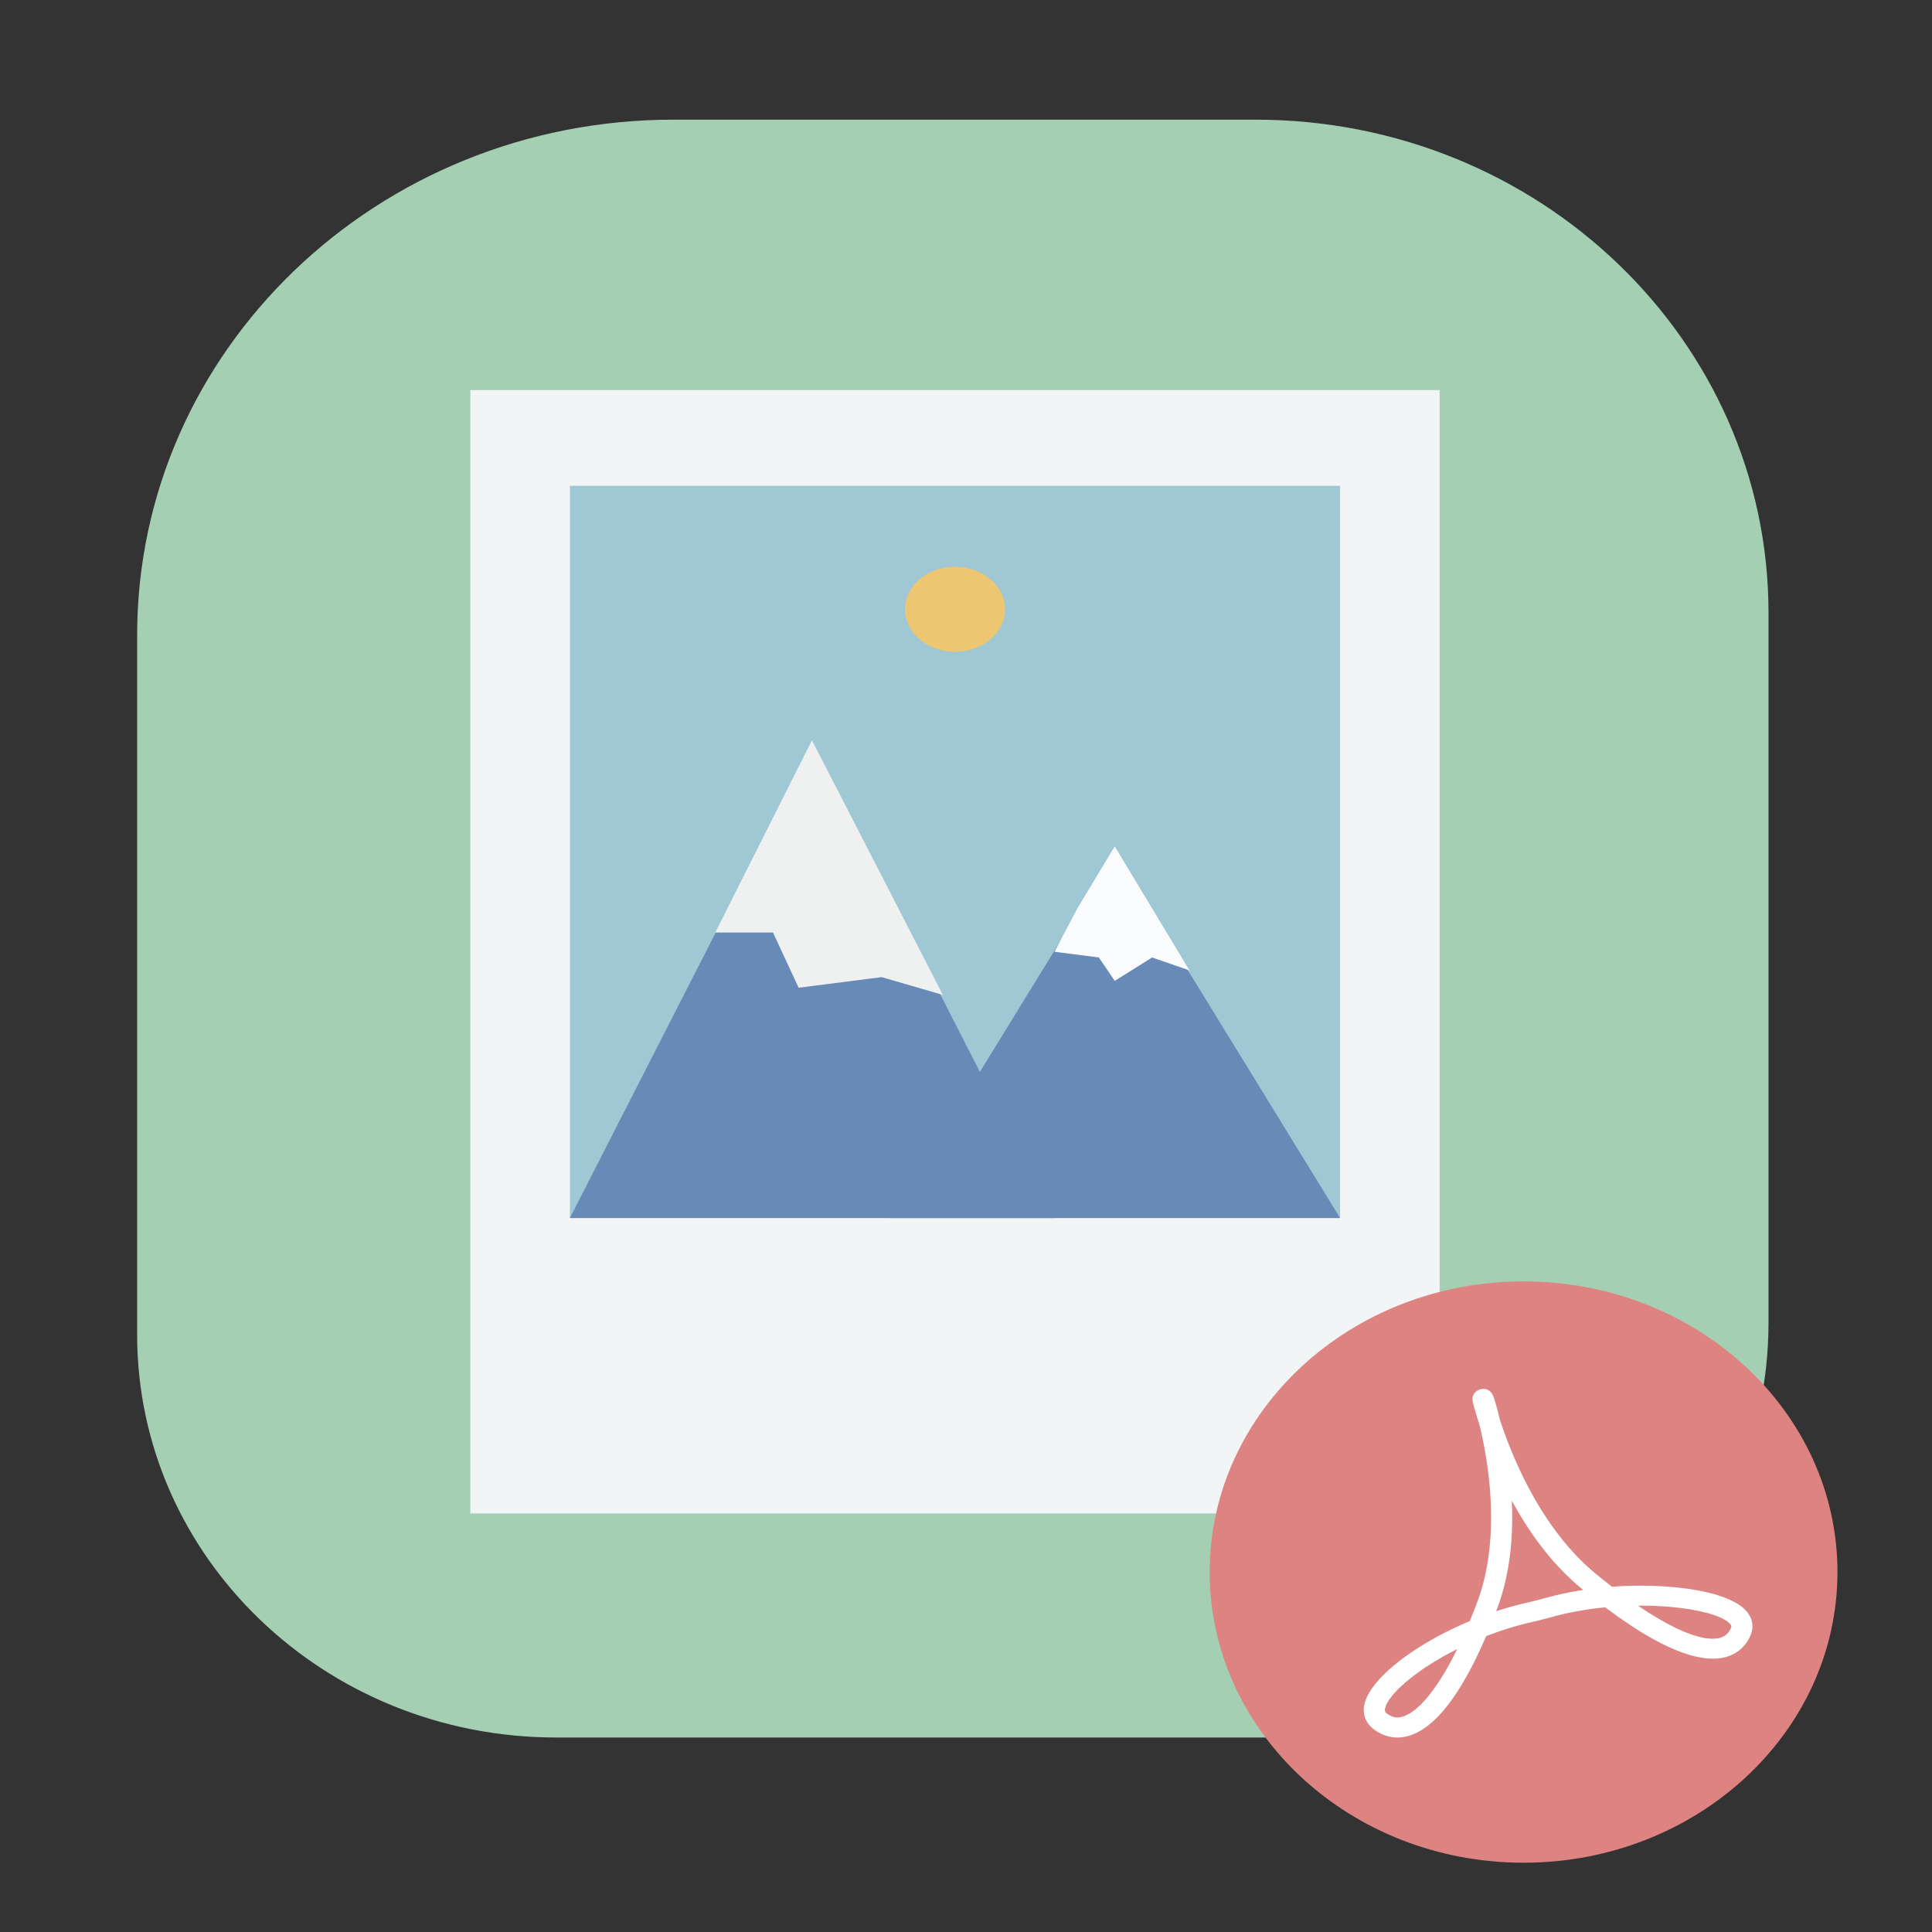
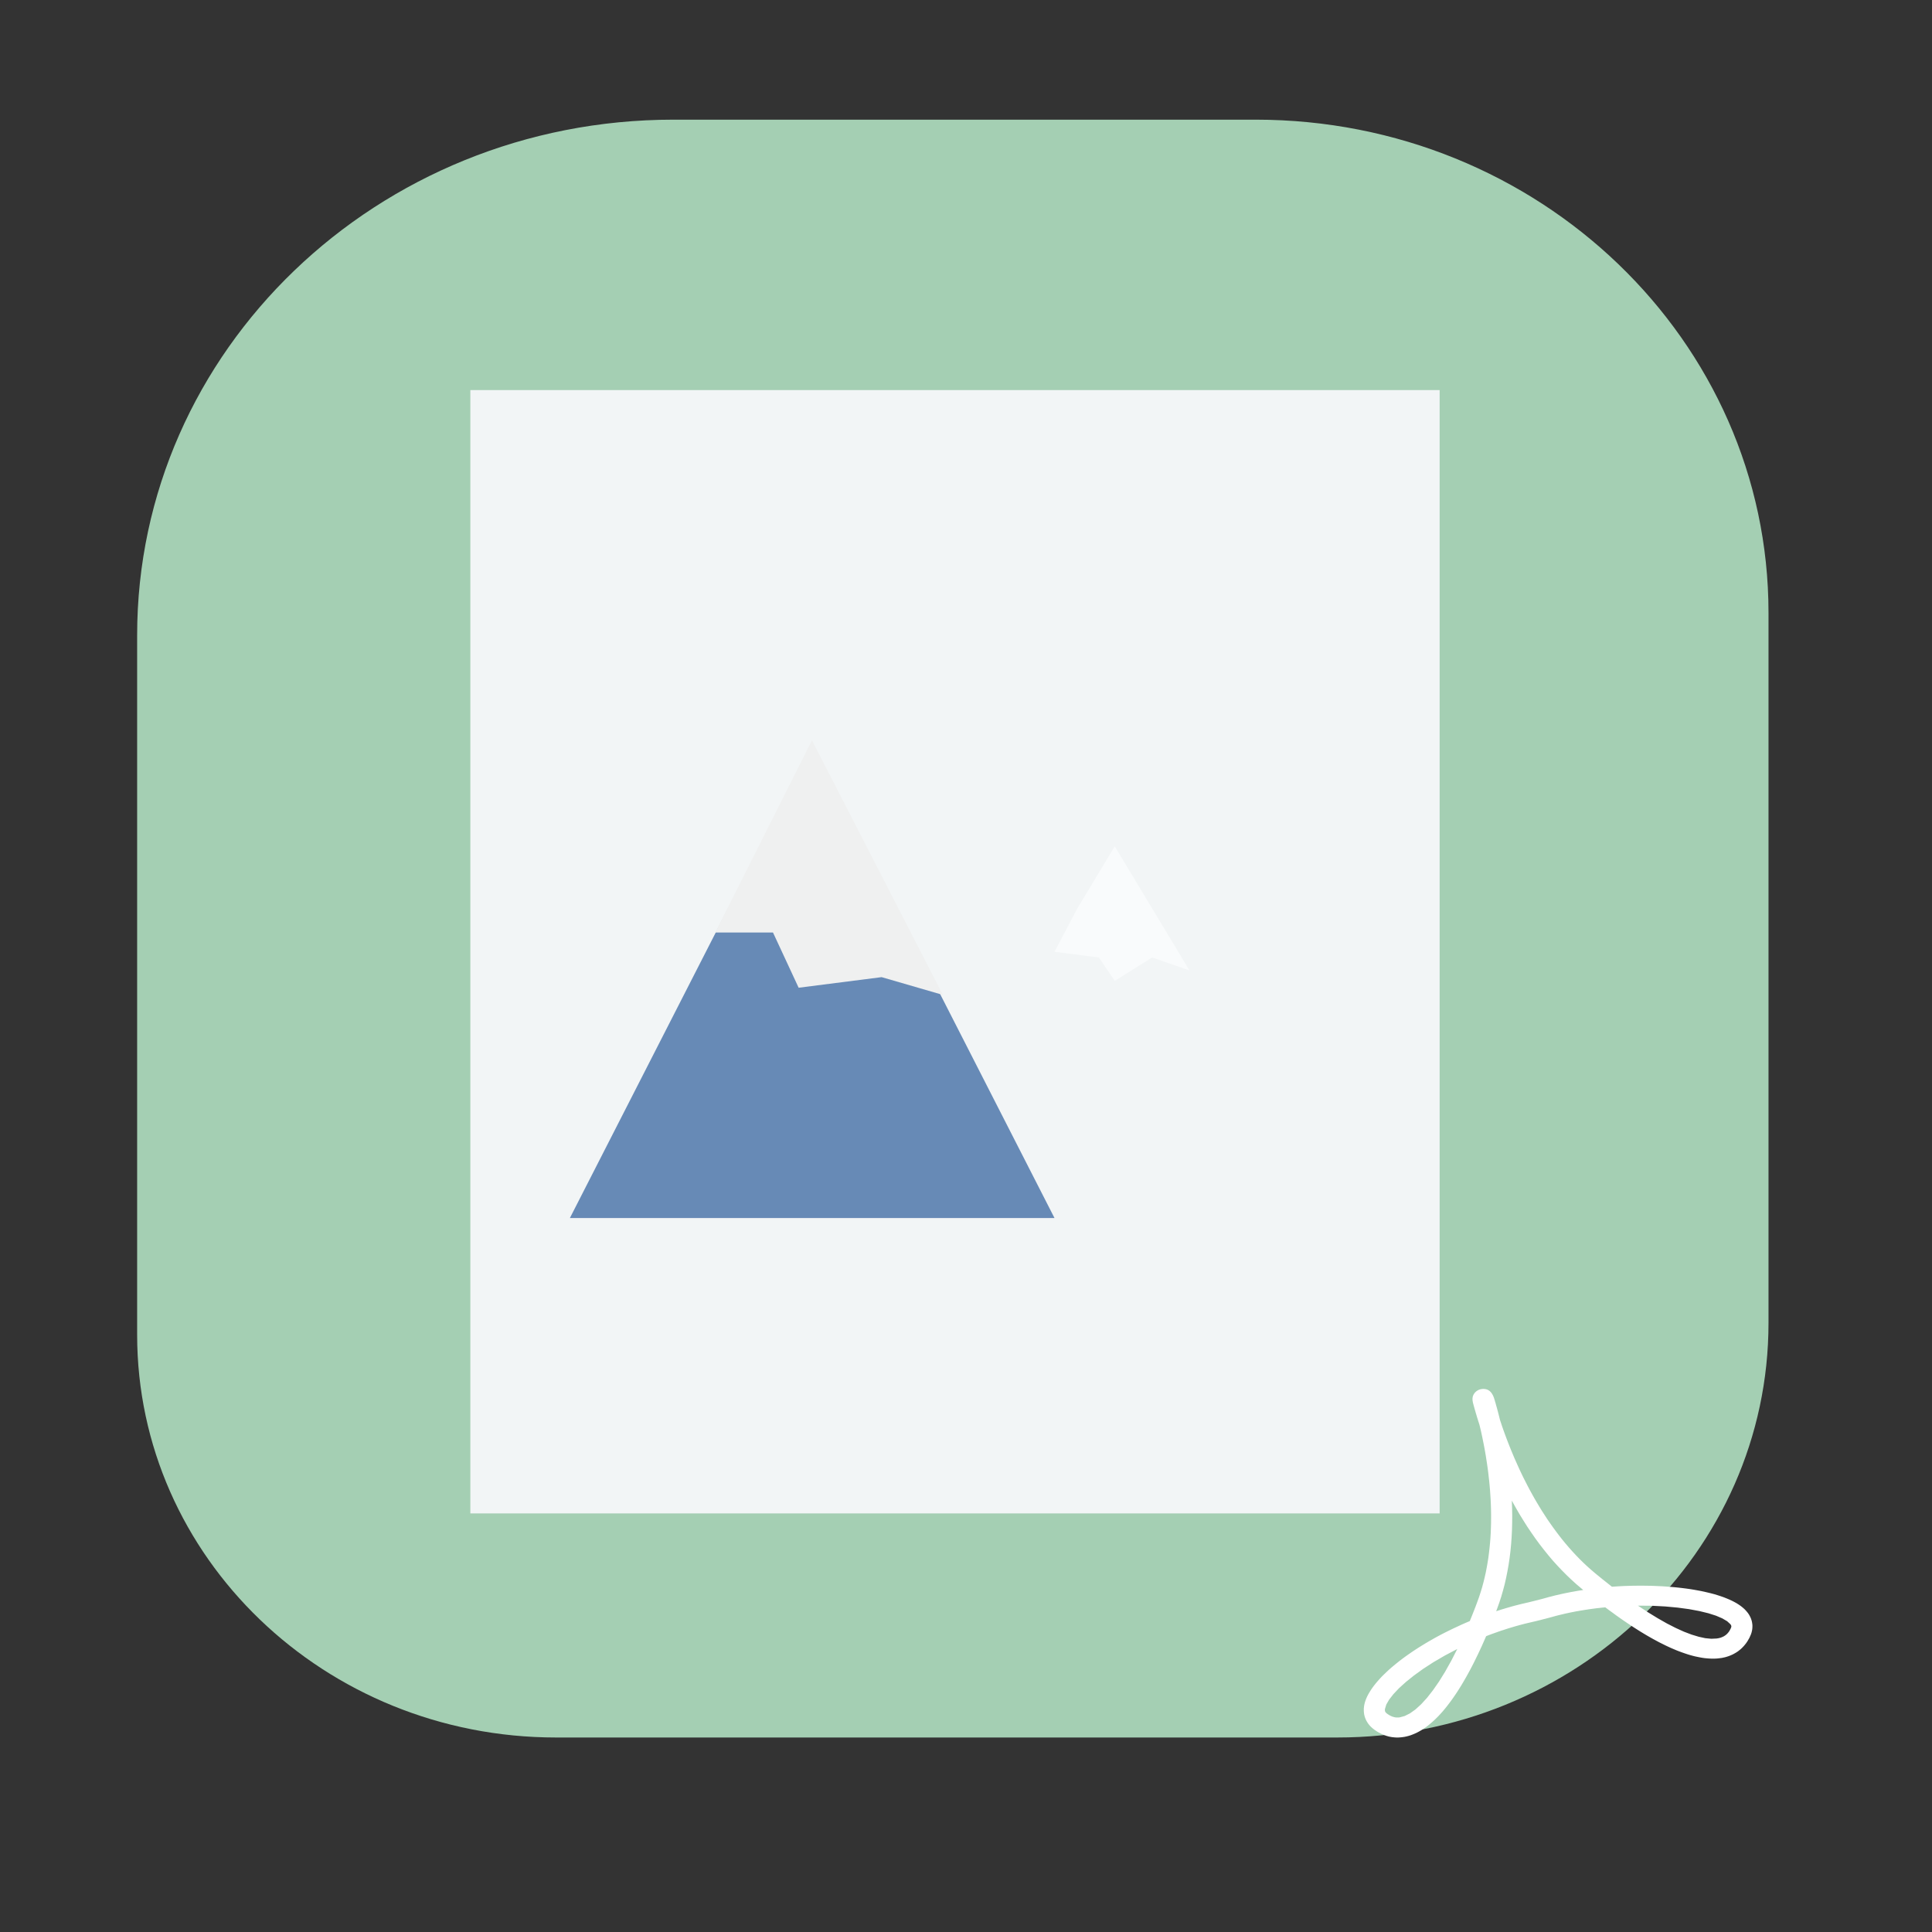
<svg xmlns="http://www.w3.org/2000/svg" xmlns:xlink="http://www.w3.org/1999/xlink" preserveAspectRatio="xMidYMid meet" viewBox="0 0 640 640" width="64" height="64">
  <rect x="0" y="0" width="640" height="640" fill="#333333" stroke="none" />
  <defs>
    <path d="M585.84 202.98C585.84 277.5 585.84 358.51 585.84 438.23C585.84 514.08 521.88 575.57 442.99 575.57C363.48 575.57 264.53 575.57 184.21 575.57C107.56 575.57 45.43 515.83 45.43 442.13C45.43 361.63 45.43 283.46 45.43 210.44C45.43 116.11 124.96 39.64 223.07 39.64C295.62 39.64 341.84 39.64 415.94 39.64C509.78 39.64 585.84 112.77 585.84 202.98Z" id="aubRVKnBu" />
-     <path d="M585.84 202.98C585.84 277.5 585.84 358.51 585.84 438.23C585.84 514.08 521.88 575.57 442.99 575.57C363.48 575.57 264.53 575.57 184.21 575.57C107.56 575.57 45.43 515.83 45.43 442.13C45.43 361.63 45.43 283.46 45.43 210.44C45.43 116.11 124.96 39.64 223.07 39.64C295.62 39.64 341.84 39.64 415.94 39.64C509.78 39.64 585.84 112.77 585.84 202.98Z" id="a2yKLwvsOe" />
    <path d="M476.9 129.22L476.9 501.34L155.81 501.34L155.81 129.22L476.9 129.22Z" id="a2W0GIAsmP" />
    <path d="M476.9 129.22L476.9 501.34L155.81 501.34L155.81 129.22L476.9 129.22Z" id="h1haHz8Zd4" />
-     <path d="M443.93 160.93L443.93 403.49L188.78 403.49L188.78 160.93L443.93 160.93Z" id="ah9h5gthX" />
    <path d="M443.93 160.93L443.93 403.49L188.78 403.49L188.78 160.93L443.93 160.93Z" id="a2umuB1kg5" />
-     <path d="M443.93 403.49L369.39 403.49L294.86 403.49L332.12 342.85L369.39 282.21L406.67 342.85L443.93 403.49Z" id="fHGM8uSz9" />
    <path d="M188.78 403.49L269.05 403.49L349.32 403.49L309.2 324.93L269.05 246.38L228.91 324.93L188.78 403.49Z" id="c1YJtyAk2x" />
    <path d="M312.34 329.58L292.05 323.69L264.56 327.2L256.06 308.9L236.94 308.9L268.97 245.24L290.66 287.41L312.34 329.58Z" id="aaw8GnK5kc" />
    <path d="M312.34 329.58L292.05 323.69L264.56 327.2L256.06 308.9L236.94 308.9L268.97 245.24L290.66 287.41L312.34 329.58Z" id="ldfOkAQHN" />
    <path d="M394.02 321.46L381.65 317.18L369.27 324.93L364.02 317.18L349.32 315.29L356.89 300.91L369.27 280.37L381.65 300.91L394.02 321.46Z" id="dLHOwL6QL" />
-     <path d="M316.35 215.94C307.21 215.94 299.78 209.63 299.78 201.84C299.78 194.05 307.21 187.73 316.35 187.73C325.5 187.73 332.93 194.05 332.93 201.84C332.93 209.63 325.5 215.94 316.35 215.94Z" id="a4ZaTgGDW0" />
-     <path d="M504.7 617.05C447.31 617.05 400.72 573.91 400.72 520.76C400.72 467.61 447.31 424.47 504.7 424.47C562.08 424.47 608.68 467.61 608.68 520.76C608.68 573.91 562.08 617.05 504.7 617.05Z" id="a6lbKaRq1" />
-     <path d="M491.89 460.13L492.25 460.2L492.43 460.25L492.59 460.3L492.75 460.36L493.05 460.51L493.18 460.59L493.32 460.69L493.45 460.78L493.56 460.89L493.68 460.99L493.79 461.1L493.89 461.22L493.98 461.33L494.09 461.45L494.17 461.58L494.25 461.71L494.33 461.83L494.4 461.97L494.48 462.09L494.67 462.5L494.72 462.62L494.83 462.89L494.88 463.01L494.99 463.38L495.07 463.6L495.09 463.71L495.13 463.81L495.21 464.05L495.23 464.19L495.27 464.32L495.32 464.45L495.36 464.59L495.44 464.86L495.48 465.01L495.51 465.15L495.55 465.29L495.6 465.44L495.64 465.6L495.68 465.75L495.73 465.91L495.77 466.05L495.81 466.21L495.86 466.37L495.9 466.53L495.95 466.7L495.99 466.86L496.04 467.03L496.08 467.21L496.18 467.55L496.22 467.72L496.27 467.89L496.31 468.08L496.46 468.63L496.5 468.81L496.55 469L496.6 469.19L496.65 469.38L496.69 469.57L496.84 470.16L496.89 470.37L497.21 471.33L497.54 472.33L497.9 473.36L498.28 474.44L498.69 475.55L499.11 476.68L499.56 477.85L500.03 479.04L500.52 480.27L501.04 481.51L501.57 482.78L502.14 484.07L502.72 485.37L503.32 486.7L503.96 488.05L504.61 489.4L505.3 490.76L506 492.13L506.73 493.52L507.49 494.9L508.27 496.3L509.08 497.69L509.92 499.09L510.77 500.48L511.67 501.87L512.57 503.26L513.52 504.63L514.49 506L515.48 507.35L516.5 508.7L517.55 510.04L518.63 511.35L519.74 512.65L520.88 513.93L522.04 515.18L523.24 516.42L524.46 517.62L525.71 518.8L527 519.95L528.31 521.07L528.6 521.31L528.75 521.42L529.03 521.67L529.18 521.78L529.46 522.02L529.62 522.13L529.76 522.26L529.9 522.37L530.04 522.49L530.19 522.6L530.33 522.72L530.61 522.94L530.75 523.07L530.89 523.18L531.04 523.3L531.47 523.63L531.61 523.75L533.71 525.41L533.84 525.52L533.98 525.62L536.71 525.45L538.09 525.38L539.48 525.34L540.87 525.3L543.65 525.27L545.04 525.29L546.43 525.31L547.81 525.35L550.56 525.47L551.92 525.56L553.27 525.67L554.61 525.78L555.92 525.91L557.24 526.06L558.51 526.22L559.79 526.4L561.04 526.6L562.25 526.82L563.45 527.04L564.62 527.29L565.77 527.56L566.88 527.83L567.97 528.12L569.01 528.44L570.02 528.77L571 529.11L571.93 529.48L572.84 529.86L573.69 530.25L574.51 530.67L575.28 531.1L575.99 531.55L576.67 532.02L577.28 532.51L577.85 533.01L578.36 533.54L578.82 534.08L579.08 534.42L579.21 534.61L579.32 534.78L579.44 534.96L579.64 535.33L579.91 535.88L580.06 536.25L580.12 536.45L580.19 536.63L580.25 536.83L580.3 537.01L580.42 537.6L580.44 537.8L580.47 537.98L580.49 538.18L580.51 538.37L580.51 538.98L580.47 539.56L580.44 539.76L580.41 539.97L580.33 540.36L580.28 540.56L580.23 540.77L580.04 541.36L579.96 541.55L579.87 541.75L579.59 542.39L579.44 542.69L579.1 543.28L578.94 543.56L578.75 543.85L578.57 544.12L578.38 544.39L577.97 544.9L577.76 545.15L577.55 545.39L577.32 545.62L577.1 545.86L576.86 546.08L576.63 546.3L576.37 546.51L576.13 546.7L575.88 546.9L575.61 547.1L575.34 547.27L575.07 547.45L574.51 547.77L574.22 547.93L573.92 548.08L573.63 548.21L573.32 548.35L572.71 548.59L572.39 548.7L572.07 548.8L571.74 548.9L571.41 548.99L571.08 549.06L570.39 549.21L570.05 549.25L569.69 549.3L569.03 549.38L568.34 549.43L567.63 549.45L566.92 549.44L566.19 549.41L565.45 549.35L564.7 549.28L563.93 549.17L563.14 549.03L562.34 548.87L561.52 548.7L560.69 548.49L559.85 548.26L559 548L558.13 547.71L557.24 547.4L556.34 547.07L555.43 546.72L554.49 546.32L553.55 545.92L552.59 545.48L551.62 545.02L550.64 544.53L549.63 544.03L548.63 543.49L547.59 542.93L546.56 542.35L545.5 541.74L544.43 541.1L543.34 540.44L542.25 539.75L541.14 539.04L540.01 538.3L538.88 537.54L537.73 536.76L536.57 535.95L535.38 535.11L534.2 534.24L532.98 533.36L531.77 532.45L531.3 532.5L530.83 532.54L530.37 532.59L529.9 532.65L528.98 532.74L526.22 533.11L525.78 533.19L525.32 533.25L523.08 533.62L522.65 533.7L522.2 533.77L520.03 534.2L519.61 534.29L519.18 534.39L518.76 534.47L517.92 534.67L517.51 534.77L517.09 534.87L516.27 535.06L515.86 535.17L515.47 535.27L515.06 535.38L514.27 535.6L514.13 535.64L513.97 535.68L513.82 535.73L513.67 535.76L513.5 535.81L513.35 535.85L513.17 535.9L513.01 535.95L512.84 535.98L512.12 536.18L511.93 536.23L511.75 536.28L511.56 536.31L511.38 536.36L510.81 536.51L510.63 536.56L510.25 536.66L510.07 536.71L509.88 536.74L509.69 536.79L509.51 536.84L509.33 536.88L508.97 536.98L508.62 537.05L508.45 537.1L507.79 537.25L507.63 537.28L507.49 537.32L507.34 537.36L505.86 537.7L505.48 537.8L505.11 537.88L504.37 538.08L503.99 538.18L503.25 538.37L502.86 538.49L502.49 538.58L502.11 538.69L501.74 538.8L501.36 538.91L500.99 539.02L500.6 539.14L500.23 539.25L499.85 539.36L499.48 539.48L499.1 539.6L498.73 539.72L498.35 539.85L497.98 539.97L497.21 540.21L496.84 540.35L496.46 540.47L496.08 540.61L495.71 540.74L495.32 540.88L494.95 541.01L494.19 541.28L493.82 541.43L493.43 541.56L493.05 541.71L492.68 541.86L492.3 542.01L491.62 543.56L490.95 545.08L490.26 546.57L489.58 548.02L488.89 549.43L488.22 550.8L487.53 552.14L486.85 553.43L486.16 554.69L485.47 555.92L484.78 557.11L484.1 558.26L483.41 559.37L482.72 560.45L482.02 561.5L481.33 562.5L480.64 563.47L479.94 564.4L479.25 565.3L478.55 566.16L477.86 566.98L477.16 567.76L476.47 568.5L475.76 569.21L475.06 569.89L474.36 570.52L473.66 571.11L472.97 571.68L472.27 572.19L471.57 572.68L470.87 573.13L470.16 573.54L469.46 573.91L468.76 574.24L468.05 574.54L467.34 574.81L466.64 575.03L465.94 575.21L465.24 575.36L464.54 575.46L464.28 575.49L463.77 575.54L463.52 575.55L463.27 575.57L462.52 575.57L462.27 575.55L462.02 575.54L461.54 575.49L461.28 575.47L460.8 575.39L460.31 575.3L460.09 575.25L459.84 575.19L459.6 575.11L459.37 575.05L459.13 574.98L458.9 574.89L458.66 574.82L458.43 574.72L458.2 574.63L457.97 574.54L457.28 574.2L456.59 573.84L456.37 573.7L456.14 573.57L455.93 573.42L455.7 573.27L455.48 573.13L455.05 572.81L454.85 572.66L454.68 572.51L454.51 572.36L454.33 572.21L454.01 571.9L453.86 571.74L453.71 571.57L453.57 571.41L453.44 571.24L453.3 571.06L453.17 570.89L453.06 570.72L452.83 570.35L452.62 569.98L452.53 569.8L452.35 569.41L452.28 569.22L452.2 569.03L452.14 568.82L452.07 568.62L452.02 568.41L451.97 568.22L451.92 568.01L451.88 567.8L451.86 567.59L451.83 567.37L451.81 567.16L451.79 566.94L451.78 566.73L451.78 566.07L451.79 565.85L451.82 565.62L451.84 565.4L451.87 565.16L451.98 564.54L452.15 563.89L452.37 563.23L452.63 562.56L452.94 561.88L453.3 561.19L453.71 560.5L454.15 559.79L454.64 559.08L455.17 558.36L455.75 557.63L456.36 556.91L457.02 556.17L457.71 555.42L458.45 554.69L459.23 553.94L460.03 553.19L460.88 552.44L461.76 551.7L462.68 550.95L463.62 550.2L464.6 549.45L465.62 548.7L466.66 547.97L467.73 547.23L468.84 546.49L469.97 545.76L471.13 545.04L472.31 544.32L473.52 543.61L474.76 542.9L476.02 542.2L477.31 541.51L478.61 540.84L479.94 540.18L481.29 539.52L484.04 538.24L485.46 537.61L486.88 537.01L486.94 536.87L487 536.71L487.07 536.56L487.13 536.4L487.2 536.25L487.26 536.09L487.32 535.95L487.39 535.79L487.44 535.64L487.57 535.32L487.63 535.17L487.82 534.69L487.88 534.55L487.95 534.39L488 534.23L488.45 533.11L488.5 532.95L488.82 532.16L488.88 531.98L488.93 531.82L489.06 531.51L489.12 531.33L489.25 531.01L489.3 530.84L489.36 530.68L489.94 529.09L490.46 527.49L490.95 525.89L491.39 524.27L491.79 522.64L492.16 521.01L492.48 519.36L492.77 517.72L493.03 516.07L493.24 514.43L493.43 512.79L493.59 511.14L493.72 509.5L493.82 507.87L493.88 506.25L493.93 504.63L493.94 503.01L493.94 501.42L493.91 499.83L493.86 498.26L493.79 496.71L493.69 495.16L493.59 493.64L493.46 492.14L493.32 490.66L493.15 489.2L492.99 487.76L492.81 486.37L492.61 484.98L492.4 483.63L492.2 482.31L491.98 481.02L491.75 479.75L491.52 478.53L491.28 477.34L491.05 476.2L490.81 475.08L490.58 474.01L490.33 472.98L490.09 471.99L490.04 471.81L489.98 471.62L489.91 471.43L489.86 471.24L489.8 471.06L489.73 470.89L489.68 470.7L489.62 470.52L489.57 470.35L489.52 470.16L489.47 469.99L489.4 469.82L489.2 469.13L489.15 468.97L489.1 468.8L489.05 468.64L489.01 468.48L488.85 468L488.82 467.84L488.77 467.7L488.73 467.54L488.69 467.39L488.64 467.24L488.52 466.8L488.47 466.67L488.43 466.53L488.4 466.38L488.32 466.11L488.29 465.99L488.25 465.86L488.18 465.61L488.1 465.28L488.06 465.18L488.04 465.07L488.01 464.97L487.99 464.86L487.96 464.76L487.94 464.65L487.91 464.56L487.9 464.46L487.87 464.35L487.85 464.15L487.82 464.05L487.81 463.94L487.81 463.84L487.78 463.65L487.78 463.26L487.85 462.77L487.9 462.57L487.94 462.47L487.96 462.37L488.04 462.18L488.19 461.88L488.38 461.59L488.42 461.53L488.47 461.47L488.51 461.42L488.56 461.35L488.61 461.31L488.66 461.24L488.92 461L488.98 460.95L489.03 460.9L489.1 460.85L489.15 460.82L489.21 460.77L489.28 460.73L489.33 460.69L489.71 460.47L489.79 460.45L489.85 460.41L489.98 460.36L490.05 460.34L490.12 460.31L490.19 460.29L490.26 460.26L490.33 460.24L490.4 460.23L490.47 460.21L490.54 460.19L490.77 460.15L490.83 460.14L491.06 460.12L491.28 460.1L491.5 460.1L491.7 460.12L491.89 460.13ZM474.88 550.6L471.45 552.82L468.39 555.03L465.71 557.18L463.43 559.25L461.58 561.21L460.17 563.02L459.23 564.65L458.8 566.06L458.77 566.27L458.76 566.46L458.77 566.64L458.8 566.8L458.85 566.96L458.92 567.1L459.01 567.24L459.13 567.37L459.27 567.49L459.42 567.63L459.84 567.92L460.25 568.18L460.67 568.4L461.08 568.59L461.5 568.73L461.91 568.84L462.33 568.92L462.75 568.94L463.19 568.94L463.62 568.91L465.3 568.46L467.06 567.58L468.9 566.27L470.79 564.54L472.73 562.42L474.71 559.89L476.71 557.01L478.72 553.76L480.74 550.16L482.74 546.25L478.66 548.4L474.88 550.6ZM549.14 536.06L552.18 537.79L555.08 539.27L557.81 540.51L560.36 541.48L562.74 542.2L564.9 542.67L566.88 542.86L568.64 542.78L569.32 542.67L569.96 542.51L570.53 542.29L571.07 542.03L571.56 541.71L572.01 541.34L572.42 540.91L572.78 540.44L573.1 539.9L573.39 539.31L573.49 539.01L573.52 538.89L573.53 538.77L573.52 538.64L573.49 538.53L573.45 538.41L573.39 538.29L573.3 538.17L573.2 538.03L572.15 537.06L570.57 536.13L568.48 535.23L565.91 534.41L562.91 533.68L559.52 533.05L555.74 532.54L551.65 532.16L547.25 531.93L542.58 531.89L545.92 534.09L549.14 536.06ZM500.94 502.07L500.92 504.51L500.86 506.9L500.74 509.27L500.57 511.6L500.35 513.89L500.07 516.15L499.74 518.37L499.35 520.55L498.92 522.7L498.44 524.81L497.89 526.88L497.3 528.92L496.65 530.92L495.95 532.87L495.91 532.98L495.85 533.15L495.83 533.2L495.79 533.31L495.77 533.36L495.73 533.47L495.71 533.53L495.69 533.58L495.67 533.64L495.65 533.69L495.63 533.74L496.27 533.53L496.9 533.33L497.54 533.12L498.18 532.94L498.81 532.74L500.08 532.38L500.71 532.19L501.34 532.02L501.97 531.85L502.61 531.69L503.86 531.37L504.5 531.22L505.12 531.08L505.73 530.93L506.09 530.86L506.47 530.76L506.87 530.67L507.28 530.56L507.71 530.46L508.14 530.35L509.48 530.02L509.92 529.9L510.79 529.68L511.19 529.57L511.59 529.46L511.96 529.36L512.32 529.26L513.02 529.06L514.45 528.7L515.17 528.51L517.39 528L518.92 527.68L519.69 527.53L520.47 527.37L521.26 527.24L522.05 527.09L522.84 526.95L523.65 526.83L524.46 526.71L524.32 526.57L524.22 526.5L524.17 526.45L524.12 526.42L524.03 526.33L523.87 526.22L523.84 526.17L523.73 526.1L523.68 526.05L522.06 524.67L520.48 523.23L518.91 521.73L517.36 520.17L515.84 518.56L514.34 516.9L512.88 515.17L511.44 513.38L510.01 511.54L508.62 509.65L507.25 507.68L505.91 505.69L504.6 503.61L503.3 501.5L502.05 499.33L500.81 497.1L500.9 499.6L500.94 502.07Z" id="b2blSzKfX" />
+     <path d="M491.89 460.13L492.25 460.2L492.43 460.25L492.59 460.3L492.75 460.36L493.05 460.51L493.18 460.59L493.32 460.69L493.45 460.78L493.56 460.89L493.68 460.99L493.79 461.1L493.89 461.22L493.98 461.33L494.09 461.45L494.17 461.58L494.25 461.71L494.33 461.83L494.4 461.97L494.48 462.09L494.67 462.5L494.72 462.62L494.83 462.89L494.88 463.01L494.99 463.38L495.07 463.6L495.09 463.71L495.13 463.81L495.21 464.05L495.23 464.19L495.27 464.32L495.32 464.45L495.36 464.59L495.44 464.86L495.48 465.01L495.51 465.15L495.55 465.29L495.6 465.44L495.64 465.6L495.68 465.75L495.73 465.91L495.77 466.05L495.81 466.21L495.86 466.37L495.9 466.53L495.95 466.7L495.99 466.86L496.04 467.03L496.08 467.21L496.18 467.55L496.22 467.72L496.27 467.89L496.31 468.08L496.46 468.63L496.5 468.81L496.55 469L496.6 469.19L496.65 469.38L496.69 469.57L496.84 470.16L496.89 470.37L497.21 471.33L497.54 472.33L497.9 473.36L498.28 474.44L498.69 475.55L499.11 476.68L499.56 477.85L500.03 479.04L500.52 480.27L501.04 481.51L501.57 482.78L502.14 484.07L502.72 485.37L503.32 486.7L503.96 488.05L504.61 489.4L505.3 490.76L506 492.13L506.73 493.52L507.49 494.9L508.27 496.3L509.08 497.69L509.92 499.09L510.77 500.48L511.67 501.87L512.57 503.26L513.52 504.63L514.49 506L515.48 507.35L516.5 508.7L517.55 510.04L518.63 511.35L519.74 512.65L520.88 513.93L522.04 515.18L523.24 516.42L524.46 517.62L525.71 518.8L527 519.95L528.31 521.07L528.6 521.31L528.75 521.42L529.03 521.67L529.18 521.78L529.46 522.02L529.62 522.13L529.76 522.26L529.9 522.37L530.04 522.49L530.19 522.6L530.33 522.72L530.61 522.94L530.75 523.07L530.89 523.18L531.04 523.3L531.47 523.63L531.61 523.75L533.71 525.41L533.84 525.52L533.98 525.62L536.71 525.45L538.09 525.38L539.48 525.34L540.87 525.3L543.65 525.27L545.04 525.29L546.43 525.31L547.81 525.35L550.56 525.47L551.92 525.56L553.27 525.67L554.61 525.78L555.92 525.91L557.24 526.06L558.51 526.22L559.79 526.4L561.04 526.6L562.25 526.82L563.45 527.04L564.62 527.29L565.77 527.56L566.88 527.83L567.97 528.12L569.01 528.44L570.02 528.77L571 529.11L571.93 529.48L572.84 529.86L573.69 530.25L574.51 530.67L575.28 531.1L575.99 531.55L576.67 532.02L577.28 532.51L577.85 533.01L578.36 533.54L578.82 534.08L579.08 534.42L579.21 534.61L579.32 534.78L579.44 534.96L579.64 535.33L579.91 535.88L580.06 536.25L580.12 536.45L580.19 536.63L580.25 536.83L580.3 537.01L580.42 537.6L580.44 537.8L580.47 537.98L580.49 538.18L580.51 538.37L580.51 538.98L580.47 539.56L580.44 539.76L580.41 539.97L580.33 540.36L580.28 540.56L580.23 540.77L580.04 541.36L579.96 541.55L579.87 541.75L579.59 542.39L579.44 542.69L579.1 543.28L578.94 543.56L578.75 543.85L578.57 544.12L578.38 544.39L577.97 544.9L577.76 545.15L577.55 545.39L577.32 545.62L577.1 545.86L576.86 546.08L576.63 546.3L576.37 546.51L576.13 546.7L575.88 546.9L575.61 547.1L575.34 547.27L575.07 547.45L574.51 547.77L574.22 547.93L573.92 548.08L573.63 548.21L573.32 548.35L572.71 548.59L572.39 548.7L572.07 548.8L571.74 548.9L571.41 548.99L571.08 549.06L570.39 549.21L570.05 549.25L569.69 549.3L569.03 549.38L568.34 549.43L567.63 549.45L566.92 549.44L566.19 549.41L565.45 549.35L564.7 549.28L563.93 549.17L563.14 549.03L562.34 548.87L561.52 548.7L560.69 548.49L559.85 548.26L559 548L558.13 547.71L557.24 547.4L556.34 547.07L555.43 546.72L554.49 546.32L553.55 545.92L552.59 545.48L551.62 545.02L550.64 544.53L549.63 544.03L548.63 543.49L547.59 542.93L546.56 542.35L545.5 541.74L544.43 541.1L543.34 540.44L542.25 539.75L541.14 539.04L540.01 538.3L538.88 537.54L537.73 536.76L536.57 535.95L535.38 535.11L534.2 534.24L532.98 533.36L531.77 532.45L531.3 532.5L530.83 532.54L530.37 532.59L529.9 532.65L528.98 532.74L526.22 533.11L525.78 533.19L525.32 533.25L523.08 533.62L522.65 533.7L522.2 533.77L520.03 534.2L519.61 534.29L519.18 534.39L518.76 534.47L517.92 534.67L517.51 534.77L517.09 534.87L516.27 535.06L515.86 535.17L515.47 535.27L515.06 535.38L514.27 535.6L514.13 535.64L513.97 535.68L513.82 535.73L513.67 535.76L513.5 535.81L513.35 535.85L513.17 535.9L513.01 535.95L512.84 535.98L512.12 536.18L511.93 536.23L511.75 536.28L511.56 536.31L511.38 536.36L510.81 536.51L510.63 536.56L510.25 536.66L510.07 536.71L509.88 536.74L509.69 536.79L509.51 536.84L509.33 536.88L508.97 536.98L508.62 537.05L508.45 537.1L507.79 537.25L507.63 537.28L507.49 537.32L507.34 537.36L505.86 537.7L505.48 537.8L505.11 537.88L504.37 538.08L503.99 538.18L503.25 538.37L502.86 538.49L502.49 538.58L502.11 538.69L501.74 538.8L501.36 538.91L500.99 539.02L500.6 539.14L500.23 539.25L499.85 539.36L499.48 539.48L499.1 539.6L498.73 539.72L498.35 539.85L497.98 539.97L497.21 540.21L496.84 540.35L496.46 540.47L496.08 540.61L495.71 540.74L495.32 540.88L494.95 541.01L494.19 541.28L493.82 541.43L493.43 541.56L493.05 541.71L492.68 541.86L492.3 542.01L491.62 543.56L490.95 545.08L490.26 546.57L489.58 548.02L488.89 549.43L488.22 550.8L487.53 552.14L486.85 553.43L486.16 554.69L485.47 555.92L484.78 557.11L484.1 558.26L483.41 559.37L482.72 560.45L482.02 561.5L481.33 562.5L480.64 563.47L479.94 564.4L479.25 565.3L478.55 566.16L477.86 566.98L477.16 567.76L476.47 568.5L475.76 569.21L475.06 569.89L474.36 570.52L473.66 571.11L472.97 571.68L472.27 572.19L471.57 572.68L470.87 573.13L470.16 573.54L469.46 573.91L468.76 574.24L468.05 574.54L467.34 574.81L466.64 575.03L465.94 575.21L465.24 575.36L464.54 575.46L464.28 575.49L463.77 575.54L463.52 575.55L463.27 575.57L462.52 575.57L462.27 575.55L462.02 575.54L461.54 575.49L461.28 575.47L460.8 575.39L460.31 575.3L460.09 575.25L459.84 575.19L459.6 575.11L459.37 575.05L459.13 574.98L458.9 574.89L458.66 574.82L458.43 574.72L458.2 574.63L457.97 574.54L457.28 574.2L456.59 573.84L456.37 573.7L456.14 573.57L455.93 573.42L455.7 573.27L455.48 573.13L455.05 572.81L454.85 572.66L454.68 572.51L454.51 572.36L454.33 572.21L454.01 571.9L453.86 571.74L453.71 571.57L453.57 571.41L453.44 571.24L453.3 571.06L453.17 570.89L453.06 570.72L452.83 570.35L452.62 569.98L452.53 569.8L452.35 569.41L452.28 569.22L452.2 569.03L452.14 568.82L452.07 568.62L452.02 568.41L451.97 568.22L451.92 568.01L451.88 567.8L451.86 567.59L451.83 567.37L451.81 567.16L451.79 566.94L451.78 566.73L451.78 566.07L451.79 565.85L451.82 565.62L451.84 565.4L451.87 565.16L451.98 564.54L452.15 563.89L452.37 563.23L452.63 562.56L452.94 561.88L453.3 561.19L453.71 560.5L454.15 559.79L454.64 559.08L455.17 558.36L455.75 557.63L456.36 556.91L457.02 556.17L457.71 555.42L458.45 554.69L459.23 553.94L460.03 553.19L460.88 552.44L461.76 551.7L462.68 550.95L463.62 550.2L464.6 549.45L465.62 548.7L466.66 547.97L467.73 547.23L468.84 546.49L469.97 545.76L471.13 545.04L472.31 544.32L473.52 543.61L474.76 542.9L476.02 542.2L477.31 541.51L478.61 540.84L479.94 540.18L481.29 539.52L484.04 538.24L485.46 537.61L486.88 537.01L486.94 536.87L487 536.71L487.07 536.56L487.13 536.4L487.26 536.09L487.32 535.95L487.39 535.79L487.44 535.64L487.57 535.32L487.63 535.17L487.82 534.69L487.88 534.55L487.95 534.39L488 534.23L488.45 533.11L488.5 532.95L488.82 532.16L488.88 531.98L488.93 531.82L489.06 531.51L489.12 531.33L489.25 531.01L489.3 530.84L489.36 530.68L489.94 529.09L490.46 527.49L490.95 525.89L491.39 524.27L491.79 522.64L492.16 521.01L492.48 519.36L492.77 517.72L493.03 516.07L493.24 514.43L493.43 512.79L493.59 511.14L493.72 509.5L493.82 507.87L493.88 506.25L493.93 504.63L493.94 503.01L493.94 501.42L493.91 499.83L493.86 498.26L493.79 496.71L493.69 495.16L493.59 493.64L493.46 492.14L493.32 490.66L493.15 489.2L492.99 487.76L492.81 486.37L492.61 484.98L492.4 483.63L492.2 482.31L491.98 481.02L491.75 479.75L491.52 478.53L491.28 477.34L491.05 476.2L490.81 475.08L490.58 474.01L490.33 472.98L490.09 471.99L490.04 471.81L489.98 471.62L489.91 471.43L489.86 471.24L489.8 471.06L489.73 470.89L489.68 470.7L489.62 470.52L489.57 470.35L489.52 470.16L489.47 469.99L489.4 469.82L489.2 469.13L489.15 468.97L489.1 468.8L489.05 468.64L489.01 468.48L488.85 468L488.82 467.84L488.77 467.7L488.73 467.54L488.69 467.39L488.64 467.24L488.52 466.8L488.47 466.67L488.43 466.53L488.4 466.38L488.32 466.11L488.29 465.99L488.25 465.86L488.18 465.61L488.1 465.28L488.06 465.18L488.04 465.07L488.01 464.97L487.99 464.86L487.96 464.76L487.94 464.65L487.91 464.56L487.9 464.46L487.87 464.35L487.85 464.15L487.82 464.05L487.81 463.94L487.81 463.84L487.78 463.65L487.78 463.26L487.85 462.77L487.9 462.57L487.94 462.47L487.96 462.37L488.04 462.18L488.19 461.88L488.38 461.59L488.42 461.53L488.47 461.47L488.51 461.42L488.56 461.35L488.61 461.31L488.66 461.24L488.92 461L488.98 460.95L489.03 460.9L489.1 460.85L489.15 460.82L489.21 460.77L489.28 460.73L489.33 460.69L489.71 460.47L489.79 460.45L489.85 460.41L489.98 460.36L490.05 460.34L490.12 460.31L490.19 460.29L490.26 460.26L490.33 460.24L490.4 460.23L490.47 460.21L490.54 460.19L490.77 460.15L490.83 460.14L491.06 460.12L491.28 460.1L491.5 460.1L491.7 460.12L491.89 460.13ZM474.88 550.6L471.45 552.82L468.39 555.03L465.71 557.18L463.43 559.25L461.58 561.21L460.17 563.02L459.23 564.65L458.8 566.06L458.77 566.27L458.76 566.46L458.77 566.64L458.8 566.8L458.85 566.96L458.92 567.1L459.01 567.24L459.13 567.37L459.27 567.49L459.42 567.63L459.84 567.92L460.25 568.18L460.67 568.4L461.08 568.59L461.5 568.73L461.91 568.84L462.33 568.92L462.75 568.94L463.19 568.94L463.62 568.91L465.3 568.46L467.06 567.58L468.9 566.27L470.79 564.54L472.73 562.42L474.71 559.89L476.71 557.01L478.72 553.76L480.74 550.16L482.74 546.25L478.66 548.4L474.88 550.6ZM549.14 536.06L552.18 537.79L555.08 539.27L557.81 540.51L560.36 541.48L562.74 542.2L564.9 542.67L566.88 542.86L568.64 542.78L569.32 542.67L569.96 542.51L570.53 542.29L571.07 542.03L571.56 541.71L572.01 541.34L572.42 540.91L572.78 540.44L573.1 539.9L573.39 539.31L573.49 539.01L573.52 538.89L573.53 538.77L573.52 538.64L573.49 538.53L573.45 538.41L573.39 538.29L573.3 538.17L573.2 538.03L572.15 537.06L570.57 536.13L568.48 535.23L565.91 534.41L562.91 533.68L559.52 533.05L555.74 532.54L551.65 532.16L547.25 531.93L542.58 531.89L545.92 534.09L549.14 536.06ZM500.94 502.07L500.92 504.51L500.86 506.9L500.74 509.27L500.57 511.6L500.35 513.89L500.07 516.15L499.74 518.37L499.35 520.55L498.92 522.7L498.44 524.81L497.89 526.88L497.3 528.92L496.65 530.92L495.95 532.87L495.91 532.98L495.85 533.15L495.83 533.2L495.79 533.31L495.77 533.36L495.73 533.47L495.71 533.53L495.69 533.58L495.67 533.64L495.65 533.69L495.63 533.74L496.27 533.53L496.9 533.33L497.54 533.12L498.18 532.94L498.81 532.74L500.08 532.38L500.71 532.19L501.34 532.02L501.97 531.85L502.61 531.69L503.86 531.37L504.5 531.22L505.12 531.08L505.73 530.93L506.09 530.86L506.47 530.76L506.87 530.67L507.28 530.56L507.71 530.46L508.14 530.35L509.48 530.02L509.92 529.9L510.79 529.68L511.19 529.57L511.59 529.46L511.96 529.36L512.32 529.26L513.02 529.06L514.45 528.7L515.17 528.51L517.39 528L518.92 527.68L519.69 527.53L520.47 527.37L521.26 527.24L522.05 527.09L522.84 526.95L523.65 526.83L524.46 526.71L524.32 526.57L524.22 526.5L524.17 526.45L524.12 526.42L524.03 526.33L523.87 526.22L523.84 526.17L523.73 526.1L523.68 526.05L522.06 524.67L520.48 523.23L518.91 521.73L517.36 520.17L515.84 518.56L514.34 516.9L512.88 515.17L511.44 513.38L510.01 511.54L508.62 509.65L507.25 507.68L505.91 505.69L504.6 503.61L503.3 501.5L502.05 499.33L500.81 497.1L500.9 499.6L500.94 502.07Z" id="b2blSzKfX" />
    <path d="M491.89 460.13L492.25 460.2L492.43 460.25L492.59 460.3L492.75 460.36L493.05 460.51L493.18 460.59L493.32 460.69L493.45 460.78L493.56 460.89L493.68 460.99L493.79 461.1L493.89 461.22L493.98 461.33L494.09 461.45L494.17 461.58L494.25 461.71L494.33 461.83L494.4 461.97L494.48 462.09L494.67 462.5L494.72 462.62L494.83 462.89L494.88 463.01L494.99 463.38L495.07 463.6L495.09 463.71L495.13 463.81L495.21 464.05L495.23 464.19L495.27 464.32L495.32 464.45L495.36 464.59L495.44 464.86L495.48 465.01L495.51 465.15L495.55 465.29L495.6 465.44L495.64 465.6L495.68 465.75L495.73 465.91L495.77 466.05L495.81 466.21L495.86 466.37L495.9 466.53L495.95 466.7L495.99 466.86L496.04 467.03L496.08 467.21L496.18 467.55L496.22 467.72L496.27 467.89L496.31 468.08L496.46 468.63L496.5 468.81L496.55 469L496.6 469.19L496.65 469.38L496.69 469.57L496.84 470.16L496.89 470.37L497.21 471.33L497.54 472.33L497.9 473.36L498.28 474.44L498.69 475.55L499.11 476.68L499.56 477.85L500.03 479.04L500.52 480.27L501.04 481.51L501.57 482.78L502.14 484.07L502.72 485.37L503.32 486.7L503.96 488.05L504.61 489.4L505.3 490.76L506 492.13L506.73 493.52L507.49 494.9L508.27 496.3L509.08 497.69L509.92 499.09L510.77 500.48L511.67 501.87L512.57 503.26L513.52 504.63L514.49 506L515.48 507.35L516.5 508.7L517.55 510.04L518.63 511.35L519.74 512.65L520.88 513.93L522.04 515.18L523.24 516.42L524.46 517.62L525.71 518.8L527 519.95L528.31 521.07L528.6 521.31L528.75 521.42L529.03 521.67L529.18 521.78L529.46 522.02L529.62 522.13L529.76 522.26L529.9 522.37L530.04 522.49L530.19 522.6L530.33 522.72L530.61 522.94L530.75 523.07L530.89 523.18L531.04 523.3L531.47 523.63L531.61 523.75L533.71 525.41L533.84 525.52L533.98 525.62L536.71 525.45L538.09 525.38L539.48 525.34L540.87 525.3L543.65 525.27L545.04 525.29L546.43 525.31L547.81 525.35L550.56 525.47L551.92 525.56L553.27 525.67L554.61 525.78L555.92 525.91L557.24 526.06L558.51 526.22L559.79 526.4L561.04 526.6L562.25 526.82L563.45 527.04L564.62 527.29L565.77 527.56L566.88 527.83L567.97 528.12L569.01 528.44L570.02 528.77L571 529.11L571.93 529.48L572.84 529.86L573.69 530.25L574.51 530.67L575.28 531.1L575.99 531.55L576.67 532.02L577.28 532.51L577.85 533.01L578.36 533.54L578.82 534.08L579.08 534.42L579.21 534.61L579.32 534.78L579.44 534.96L579.64 535.33L579.91 535.88L580.06 536.25L580.12 536.45L580.19 536.63L580.25 536.83L580.3 537.01L580.42 537.6L580.44 537.8L580.47 537.98L580.49 538.18L580.51 538.37L580.51 538.98L580.47 539.56L580.44 539.76L580.41 539.97L580.33 540.36L580.28 540.56L580.23 540.77L580.04 541.36L579.96 541.55L579.87 541.75L579.59 542.39L579.44 542.69L579.1 543.28L578.94 543.56L578.75 543.85L578.57 544.12L578.38 544.39L577.97 544.9L577.76 545.15L577.55 545.39L577.32 545.62L577.1 545.86L576.86 546.08L576.63 546.3L576.37 546.51L576.13 546.7L575.88 546.9L575.61 547.1L575.34 547.27L575.07 547.45L574.51 547.77L574.22 547.93L573.92 548.08L573.63 548.21L573.32 548.35L572.71 548.59L572.39 548.7L572.07 548.8L571.74 548.9L571.41 548.99L571.08 549.06L570.39 549.21L570.05 549.25L569.69 549.3L569.03 549.38L568.34 549.43L567.63 549.45L566.92 549.44L566.19 549.41L565.45 549.35L564.7 549.28L563.93 549.17L563.14 549.03L562.34 548.87L561.52 548.7L560.69 548.49L559.85 548.26L559 548L558.13 547.71L557.24 547.4L556.34 547.07L555.43 546.72L554.49 546.32L553.55 545.92L552.59 545.48L551.62 545.02L550.64 544.53L549.63 544.03L548.63 543.49L547.59 542.93L546.56 542.35L545.5 541.74L544.43 541.1L543.34 540.44L542.25 539.75L541.14 539.04L540.01 538.3L538.88 537.54L537.73 536.76L536.57 535.95L535.38 535.11L534.2 534.24L532.98 533.36L531.77 532.45L531.3 532.5L530.83 532.54L530.37 532.59L529.9 532.65L528.98 532.74L526.22 533.11L525.78 533.19L525.32 533.25L523.08 533.62L522.65 533.7L522.2 533.77L520.03 534.2L519.61 534.29L519.18 534.39L518.76 534.47L517.92 534.67L517.51 534.77L517.09 534.87L516.27 535.06L515.86 535.17L515.47 535.27L515.06 535.38L514.27 535.6L514.13 535.64L513.97 535.68L513.82 535.73L513.67 535.76L513.5 535.81L513.35 535.85L513.17 535.9L513.01 535.95L512.84 535.98L512.12 536.18L511.93 536.23L511.75 536.28L511.56 536.31L511.38 536.36L510.81 536.51L510.63 536.56L510.25 536.66L510.07 536.71L509.88 536.74L509.69 536.79L509.51 536.84L509.33 536.88L508.97 536.98L508.62 537.05L508.45 537.1L507.79 537.25L507.63 537.28L507.49 537.32L507.34 537.36L505.86 537.7L505.48 537.8L505.11 537.88L504.37 538.08L503.99 538.18L503.25 538.37L502.86 538.49L502.49 538.58L502.11 538.69L501.74 538.8L501.36 538.91L500.99 539.02L500.6 539.14L500.23 539.25L499.85 539.36L499.48 539.48L499.1 539.6L498.73 539.72L498.35 539.85L497.98 539.97L497.21 540.21L496.84 540.35L496.46 540.47L496.08 540.61L495.71 540.74L495.32 540.88L494.95 541.01L494.19 541.28L493.82 541.43L493.43 541.56L493.05 541.71L492.68 541.86L492.3 542.01L491.62 543.56L490.95 545.08L490.26 546.57L489.58 548.02L488.89 549.43L488.22 550.8L487.53 552.14L486.85 553.43L486.16 554.69L485.47 555.92L484.78 557.11L484.1 558.26L483.41 559.37L482.72 560.45L482.02 561.5L481.33 562.5L480.64 563.47L479.94 564.4L479.25 565.3L478.55 566.16L477.86 566.98L477.16 567.76L476.47 568.5L475.76 569.21L475.06 569.89L474.36 570.52L473.66 571.11L472.97 571.68L472.27 572.19L471.57 572.68L470.87 573.13L470.16 573.54L469.46 573.91L468.76 574.24L468.05 574.54L467.34 574.81L466.64 575.03L465.94 575.21L465.24 575.36L464.54 575.46L464.28 575.49L463.77 575.54L463.52 575.55L463.27 575.57L462.52 575.57L462.27 575.55L462.02 575.54L461.54 575.49L461.28 575.47L460.8 575.39L460.31 575.3L460.09 575.25L459.84 575.19L459.6 575.11L459.37 575.05L459.13 574.98L458.9 574.89L458.66 574.82L458.43 574.72L458.2 574.63L457.97 574.54L457.28 574.2L456.59 573.84L456.37 573.7L456.14 573.57L455.93 573.42L455.7 573.27L455.48 573.13L455.05 572.81L454.85 572.66L454.68 572.51L454.51 572.36L454.33 572.21L454.01 571.9L453.86 571.74L453.71 571.57L453.57 571.41L453.44 571.24L453.3 571.06L453.17 570.89L453.06 570.72L452.83 570.35L452.62 569.98L452.53 569.8L452.35 569.41L452.28 569.22L452.2 569.03L452.14 568.82L452.07 568.62L452.02 568.41L451.97 568.22L451.92 568.01L451.88 567.8L451.86 567.59L451.83 567.37L451.81 567.16L451.79 566.94L451.78 566.73L451.78 566.07L451.79 565.85L451.82 565.62L451.84 565.4L451.87 565.16L451.98 564.54L452.15 563.89L452.37 563.23L452.63 562.56L452.94 561.88L453.3 561.19L453.71 560.5L454.15 559.79L454.64 559.08L455.17 558.36L455.75 557.63L456.36 556.91L457.02 556.17L457.71 555.42L458.45 554.69L459.23 553.94L460.03 553.19L460.88 552.44L461.76 551.7L462.68 550.95L463.62 550.2L464.6 549.45L465.62 548.7L466.66 547.97L467.73 547.23L468.84 546.49L469.97 545.76L471.13 545.04L472.31 544.32L473.52 543.61L474.76 542.9L476.02 542.2L477.31 541.51L478.61 540.84L479.94 540.18L481.29 539.52L484.04 538.24L485.46 537.61L486.88 537.01L486.94 536.87L487 536.71L487.07 536.56L487.13 536.4L487.2 536.25L487.26 536.09L487.32 535.95L487.39 535.79L487.44 535.64L487.57 535.32L487.63 535.17L487.82 534.69L487.88 534.55L487.95 534.39L488 534.23L488.45 533.11L488.5 532.95L488.82 532.16L488.88 531.98L488.93 531.82L489.06 531.51L489.12 531.33L489.25 531.01L489.3 530.84L489.36 530.68L489.94 529.09L490.46 527.49L490.95 525.89L491.39 524.27L491.79 522.64L492.16 521.01L492.48 519.36L492.77 517.72L493.03 516.07L493.24 514.43L493.43 512.79L493.59 511.14L493.72 509.5L493.82 507.87L493.88 506.25L493.93 504.63L493.94 503.01L493.94 501.42L493.91 499.83L493.86 498.26L493.79 496.71L493.69 495.16L493.59 493.64L493.46 492.14L493.32 490.66L493.15 489.2L492.99 487.76L492.81 486.37L492.61 484.98L492.4 483.63L492.2 482.31L491.98 481.02L491.75 479.75L491.52 478.53L491.28 477.34L491.05 476.2L490.81 475.08L490.58 474.01L490.33 472.98L490.09 471.99L490.04 471.81L489.98 471.62L489.91 471.43L489.86 471.24L489.8 471.06L489.73 470.89L489.68 470.7L489.62 470.52L489.57 470.35L489.52 470.16L489.47 469.99L489.4 469.82L489.2 469.13L489.15 468.97L489.1 468.8L489.05 468.64L489.01 468.48L488.85 468L488.82 467.84L488.77 467.7L488.73 467.54L488.69 467.39L488.64 467.24L488.52 466.8L488.47 466.67L488.43 466.53L488.4 466.38L488.32 466.11L488.29 465.99L488.25 465.86L488.18 465.61L488.1 465.28L488.06 465.18L488.04 465.07L488.01 464.97L487.99 464.86L487.96 464.76L487.94 464.65L487.91 464.56L487.9 464.46L487.87 464.35L487.85 464.15L487.82 464.05L487.81 463.94L487.81 463.84L487.78 463.65L487.78 463.26L487.85 462.77L487.9 462.57L487.94 462.47L487.96 462.37L488.04 462.18L488.19 461.88L488.38 461.59L488.42 461.53L488.47 461.47L488.51 461.42L488.56 461.35L488.61 461.31L488.66 461.24L488.92 461L488.98 460.95L489.03 460.9L489.1 460.85L489.15 460.82L489.21 460.77L489.28 460.73L489.33 460.69L489.71 460.47L489.79 460.45L489.85 460.41L489.98 460.36L490.05 460.34L490.12 460.31L490.19 460.29L490.26 460.26L490.33 460.24L490.4 460.23L490.47 460.21L490.54 460.19L490.77 460.15L490.83 460.14L491.06 460.12L491.28 460.1L491.5 460.1L491.7 460.12L491.89 460.13ZM474.88 550.6L471.45 552.82L468.39 555.03L465.71 557.18L463.43 559.25L461.58 561.21L460.17 563.02L459.23 564.65L458.8 566.06L458.77 566.27L458.76 566.46L458.77 566.64L458.8 566.8L458.85 566.96L458.92 567.1L459.01 567.24L459.13 567.37L459.27 567.49L459.42 567.63L459.84 567.92L460.25 568.18L460.67 568.4L461.08 568.59L461.5 568.73L461.91 568.84L462.33 568.92L462.75 568.94L463.19 568.94L463.62 568.91L465.3 568.46L467.06 567.58L468.9 566.27L470.79 564.54L472.73 562.42L474.71 559.89L476.71 557.01L478.72 553.76L480.74 550.16L482.74 546.25L478.66 548.4L474.88 550.6ZM549.14 536.06L552.18 537.79L555.08 539.27L557.81 540.51L560.36 541.48L562.74 542.2L564.9 542.67L566.88 542.86L568.64 542.78L569.32 542.67L569.96 542.51L570.53 542.29L571.07 542.03L571.56 541.71L572.01 541.34L572.42 540.91L572.78 540.44L573.1 539.9L573.39 539.31L573.49 539.01L573.52 538.89L573.53 538.77L573.52 538.64L573.49 538.53L573.45 538.41L573.39 538.29L573.3 538.17L573.2 538.03L572.15 537.06L570.57 536.13L568.48 535.23L565.91 534.41L562.91 533.68L559.52 533.05L555.74 532.54L551.65 532.16L547.25 531.93L542.58 531.89L545.92 534.09L549.14 536.06ZM500.94 502.07L500.92 504.51L500.86 506.9L500.74 509.27L500.57 511.6L500.35 513.89L500.07 516.15L499.74 518.37L499.35 520.55L498.92 522.7L498.44 524.81L497.89 526.88L497.3 528.92L496.65 530.92L495.95 532.87L495.91 532.98L495.85 533.15L495.83 533.2L495.79 533.31L495.77 533.36L495.73 533.47L495.71 533.53L495.69 533.58L495.67 533.64L495.65 533.69L495.63 533.74L496.27 533.53L496.9 533.33L497.54 533.12L498.18 532.94L498.81 532.74L500.08 532.38L500.71 532.19L501.34 532.02L501.97 531.85L502.61 531.69L503.86 531.37L504.5 531.22L505.12 531.08L505.73 530.93L506.09 530.86L506.47 530.76L506.87 530.67L507.28 530.56L507.71 530.46L508.14 530.35L509.48 530.02L509.92 529.9L510.79 529.68L511.19 529.57L511.59 529.46L511.96 529.36L512.32 529.26L513.02 529.06L514.45 528.7L515.17 528.51L517.39 528L518.92 527.68L519.69 527.53L520.47 527.37L521.26 527.24L522.05 527.09L522.84 526.95L523.65 526.83L524.46 526.71L524.32 526.57L524.22 526.5L524.17 526.45L524.12 526.42L524.03 526.33L523.87 526.22L523.84 526.17L523.73 526.1L523.68 526.05L522.06 524.67L520.48 523.23L518.91 521.73L517.36 520.17L515.84 518.56L514.34 516.9L512.88 515.17L511.44 513.38L510.01 511.54L508.62 509.65L507.25 507.68L505.91 505.69L504.6 503.61L503.3 501.5L502.05 499.33L500.81 497.1L500.9 499.6L500.94 502.07Z" id="e30FUxEf5f" />
  </defs>
  <g>
    <g>
      <g>
        <use xlink:href="#aubRVKnBu" opacity="1" fill="#a4cfb3" fill-opacity="1" />
        <g>
          <use xlink:href="#aubRVKnBu" opacity="1" fill-opacity="0" stroke="#000000" stroke-width="1" stroke-opacity="0" />
        </g>
      </g>
      <g>
        <use xlink:href="#a2yKLwvsOe" opacity="1" fill="#000000" fill-opacity="0" />
        <g>
          <use xlink:href="#a2yKLwvsOe" opacity="1" fill-opacity="0" stroke="#2b2bf4" stroke-width="0" stroke-opacity="1" />
        </g>
      </g>
      <g>
        <use xlink:href="#a2W0GIAsmP" opacity="1" fill="#f2f5f6" fill-opacity="1" />
        <g>
          <use xlink:href="#a2W0GIAsmP" opacity="1" fill-opacity="0" stroke="#000000" stroke-width="1" stroke-opacity="0" />
        </g>
      </g>
      <g>
        <use xlink:href="#h1haHz8Zd4" opacity="1" fill="#000000" fill-opacity="0" />
        <g>
          <use xlink:href="#h1haHz8Zd4" opacity="1" fill-opacity="0" stroke="#2b2bf4" stroke-width="0" stroke-opacity="1" />
        </g>
      </g>
      <g>
        <use xlink:href="#ah9h5gthX" opacity="1" fill="#a0c8d4" fill-opacity="1" />
        <g>
          <use xlink:href="#ah9h5gthX" opacity="1" fill-opacity="0" stroke="#000000" stroke-width="1" stroke-opacity="0" />
        </g>
      </g>
      <g>
        <use xlink:href="#a2umuB1kg5" opacity="1" fill="#000000" fill-opacity="0" />
        <g>
          <use xlink:href="#a2umuB1kg5" opacity="1" fill-opacity="0" stroke="#2b2bf4" stroke-width="0" stroke-opacity="1" />
        </g>
      </g>
      <g>
        <use xlink:href="#fHGM8uSz9" opacity="1" fill="#678ab6" fill-opacity="1" />
        <g>
          <use xlink:href="#fHGM8uSz9" opacity="1" fill-opacity="0" stroke="#000000" stroke-width="1" stroke-opacity="0" />
        </g>
      </g>
      <g>
        <use xlink:href="#c1YJtyAk2x" opacity="1" fill="#678ab6" fill-opacity="1" />
        <g>
          <use xlink:href="#c1YJtyAk2x" opacity="1" fill-opacity="0" stroke="#000000" stroke-width="1" stroke-opacity="0" />
        </g>
      </g>
      <g>
        <use xlink:href="#aaw8GnK5kc" opacity="1" fill="#eff0f0" fill-opacity="1" />
        <g>
          <use xlink:href="#aaw8GnK5kc" opacity="1" fill-opacity="0" stroke="#000000" stroke-width="1" stroke-opacity="0" />
        </g>
      </g>
      <g>
        <use xlink:href="#ldfOkAQHN" opacity="1" fill="#000000" fill-opacity="0" />
        <g>
          <use xlink:href="#ldfOkAQHN" opacity="1" fill-opacity="0" stroke="#2b2bf4" stroke-width="0" stroke-opacity="1" />
        </g>
      </g>
      <g>
        <use xlink:href="#dLHOwL6QL" opacity="1" fill="#f9fbfc" fill-opacity="1" />
        <g>
          <use xlink:href="#dLHOwL6QL" opacity="1" fill-opacity="0" stroke="#000000" stroke-width="1" stroke-opacity="0" />
        </g>
      </g>
      <g>
        <use xlink:href="#a4ZaTgGDW0" opacity="1" fill="#ecc670" fill-opacity="1" />
        <g>
          <use xlink:href="#a4ZaTgGDW0" opacity="1" fill-opacity="0" stroke="#000000" stroke-width="1" stroke-opacity="0" />
        </g>
      </g>
      <g>
        <use xlink:href="#a6lbKaRq1" opacity="1" fill="#dd8482" fill-opacity="1" />
        <g>
          <use xlink:href="#a6lbKaRq1" opacity="1" fill-opacity="0" stroke="#000000" stroke-width="1" stroke-opacity="0" />
        </g>
      </g>
      <g>
        <use xlink:href="#b2blSzKfX" opacity="1" fill="#ffffff" fill-opacity="1" />
        <g>
          <use xlink:href="#b2blSzKfX" opacity="1" fill-opacity="0" stroke="#000000" stroke-width="1" stroke-opacity="0" />
        </g>
      </g>
      <g>
        <use xlink:href="#e30FUxEf5f" opacity="1" fill="#000000" fill-opacity="0" />
        <g>
          <use xlink:href="#e30FUxEf5f" opacity="1" fill-opacity="0" stroke="#000000" stroke-width="0" stroke-opacity="0" />
        </g>
      </g>
    </g>
  </g>
</svg>